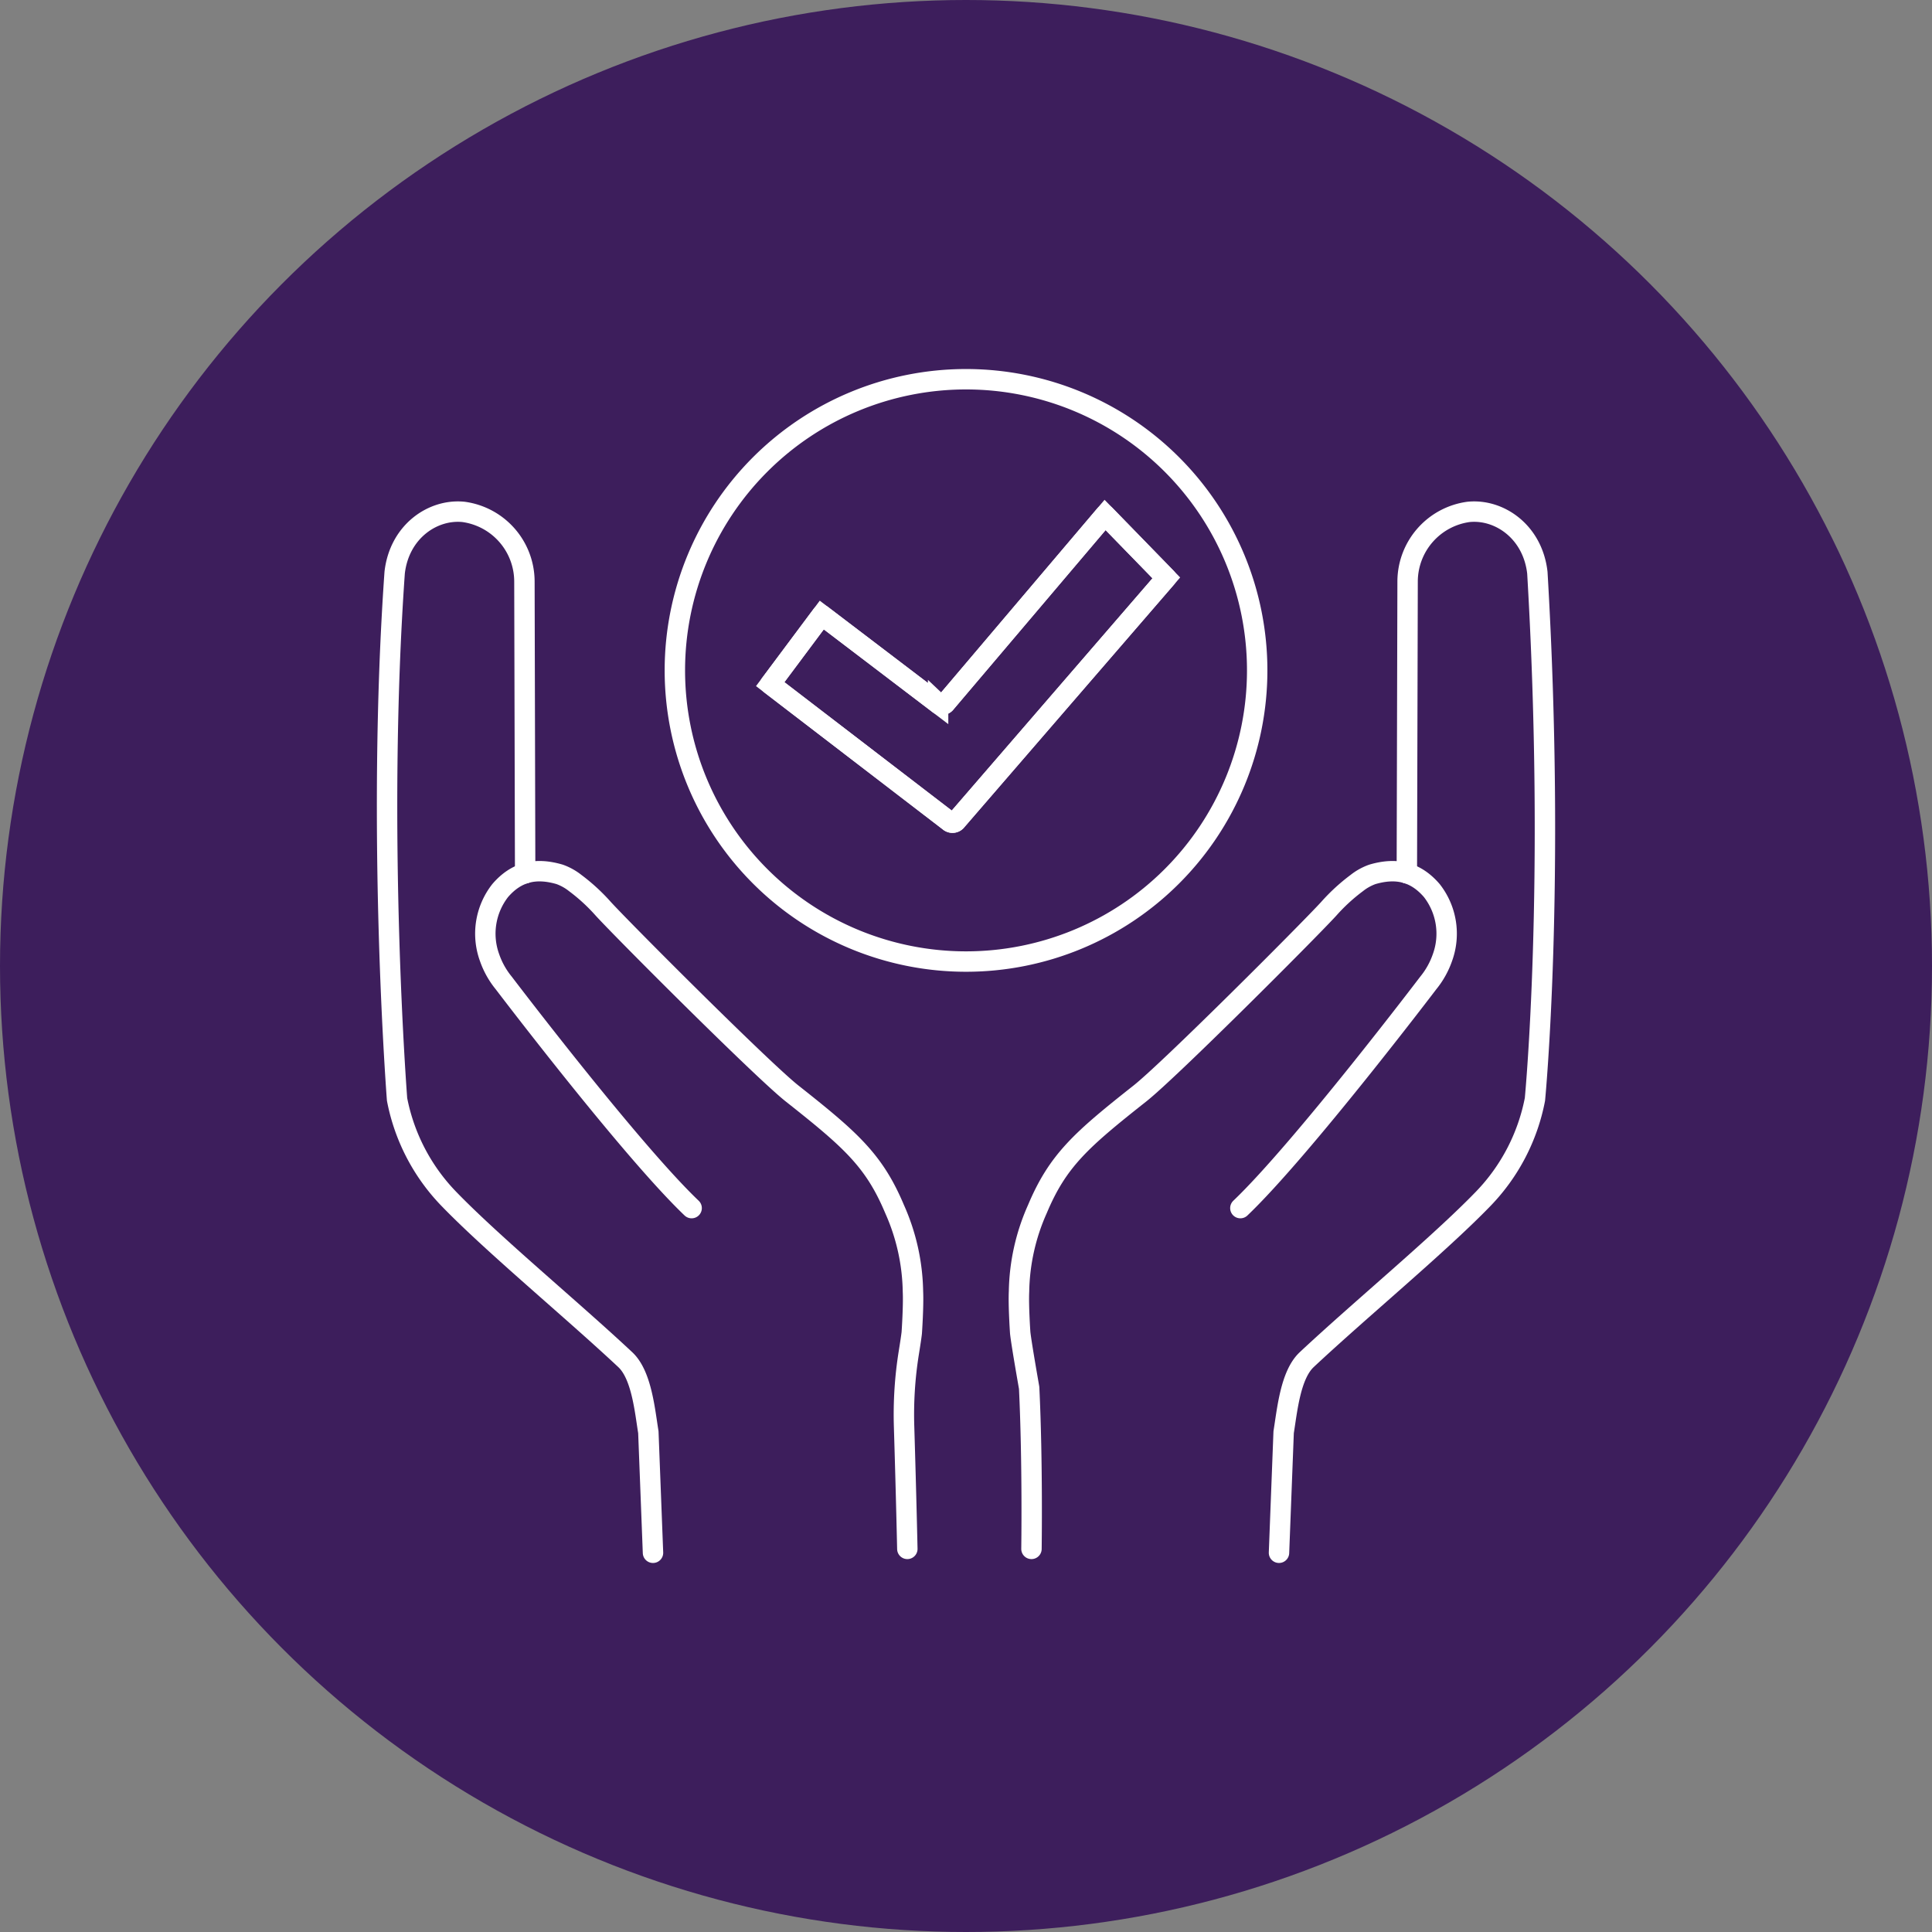
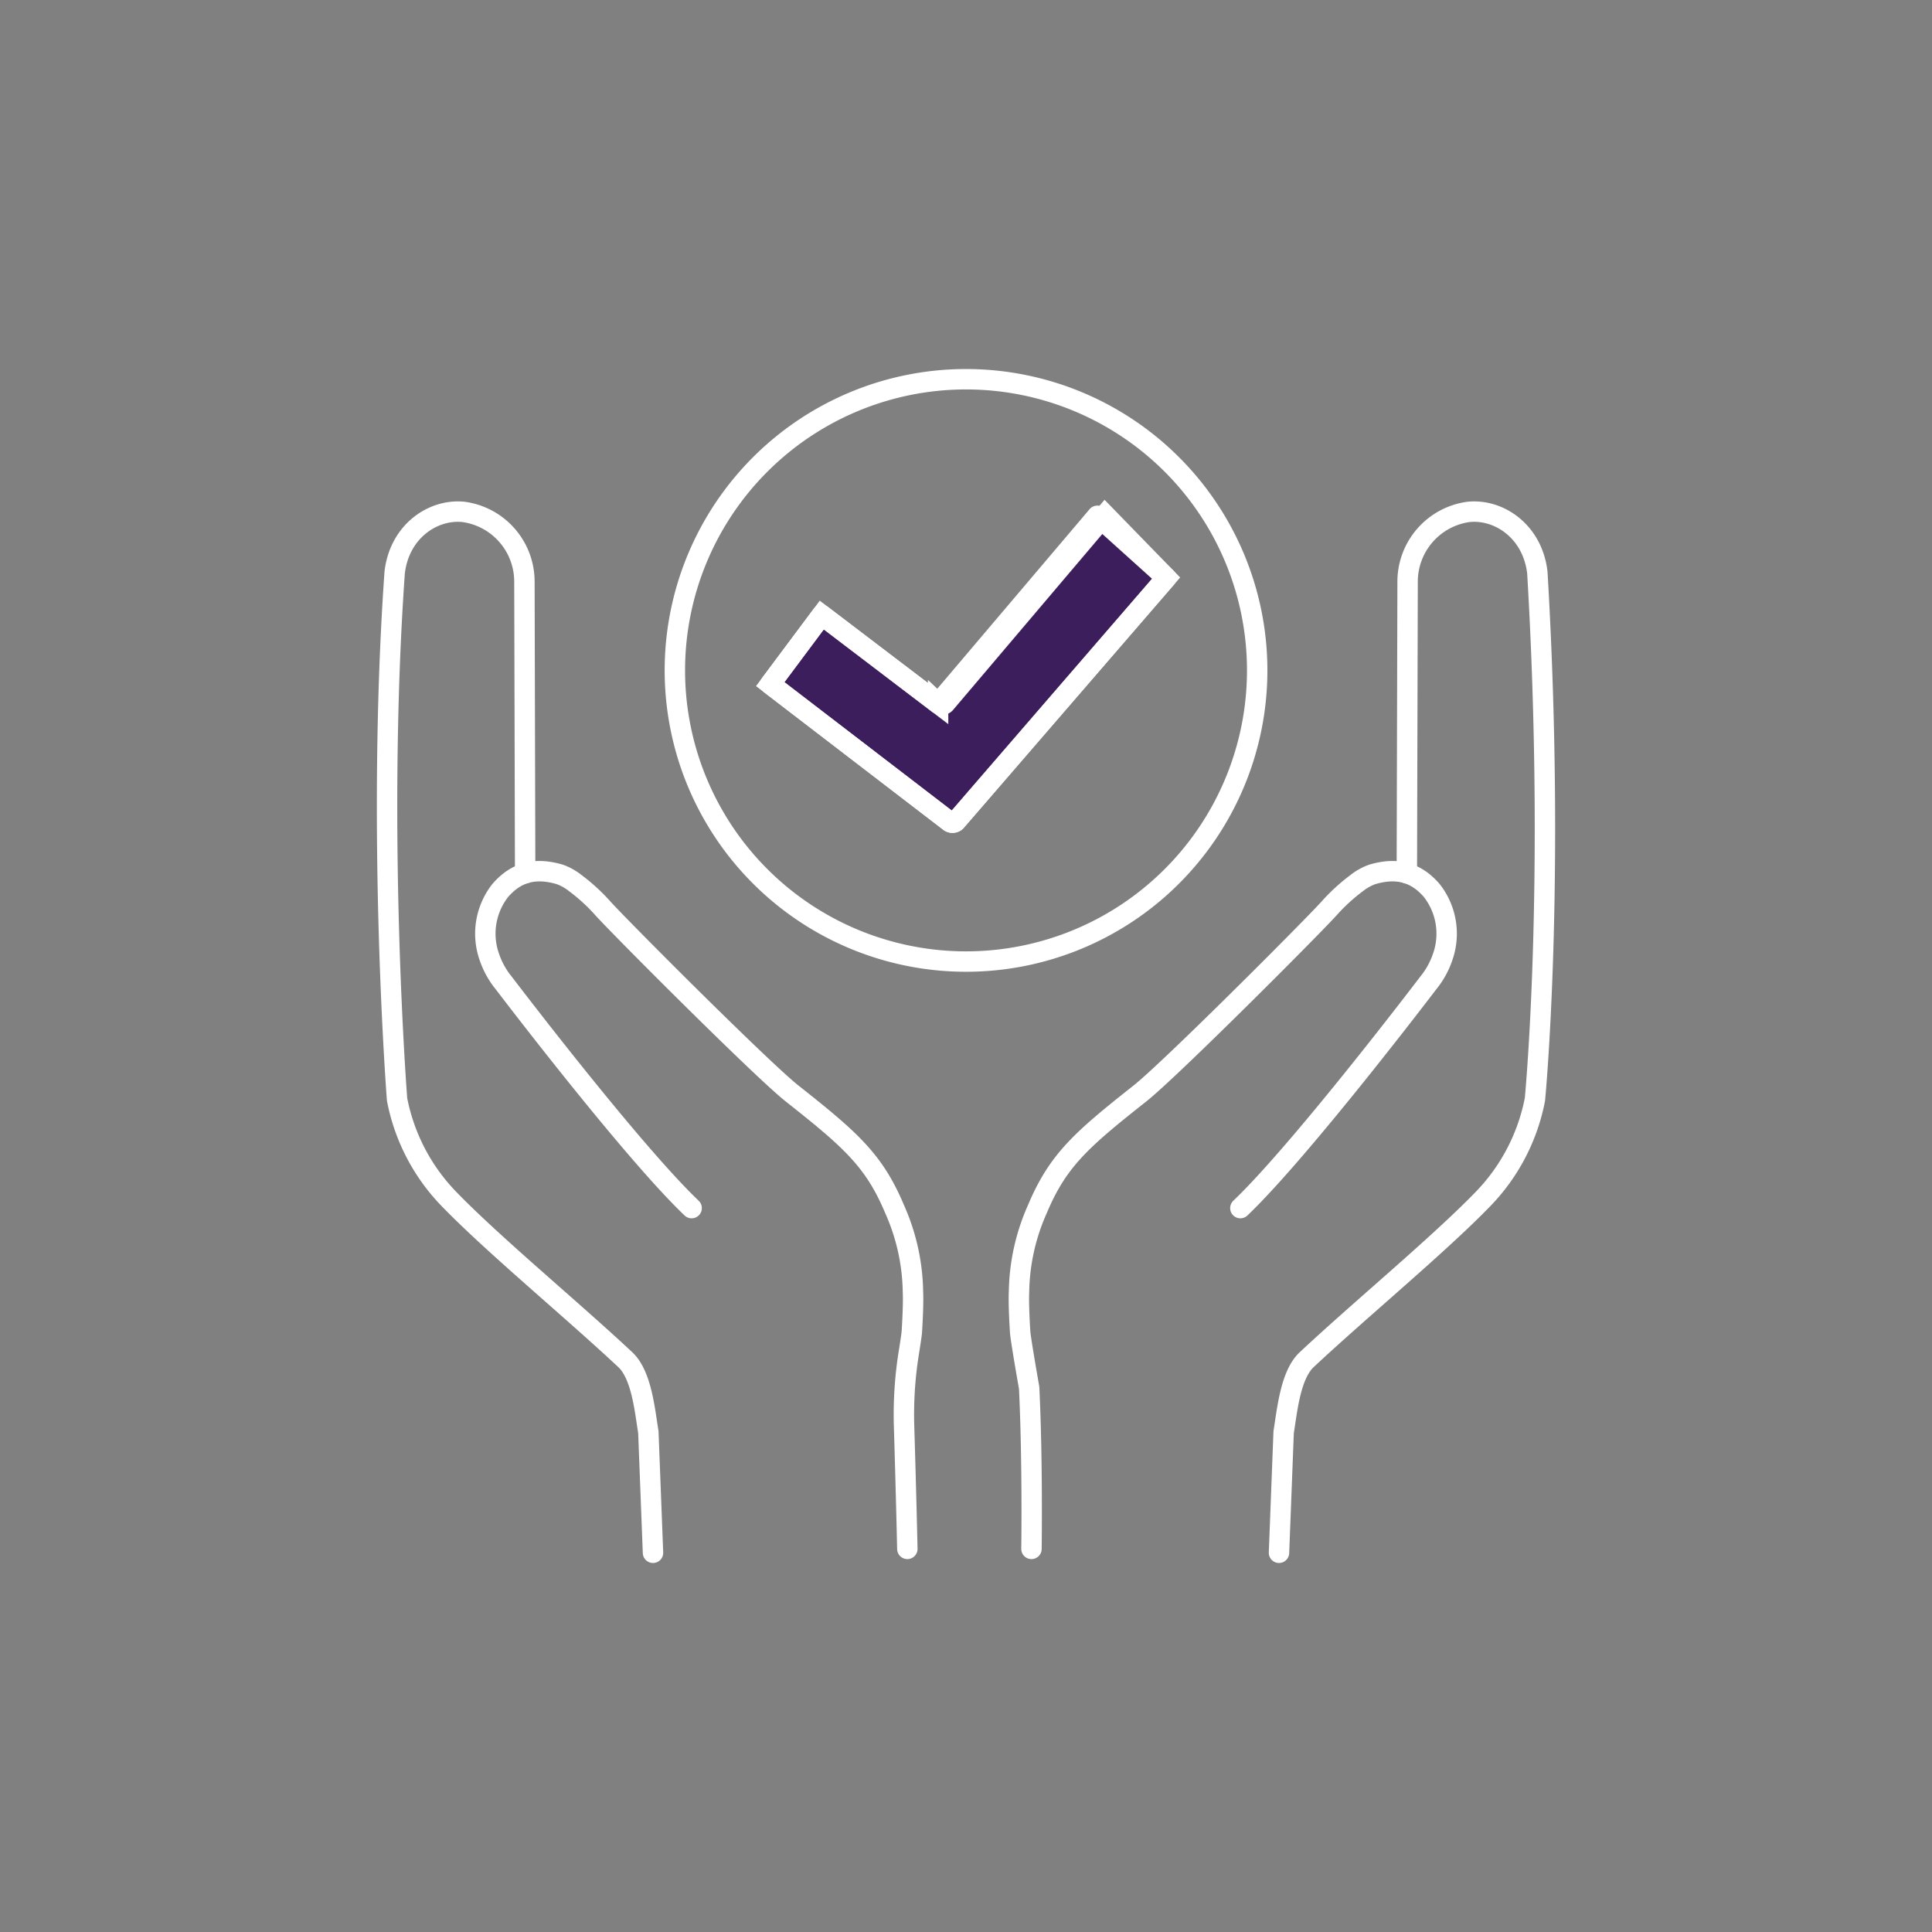
<svg xmlns="http://www.w3.org/2000/svg" width="284" height="284" viewBox="0 0 284 284">
  <rect x="0" y="0" width="284" height="284" fill="#808080" stroke="none" />
  <defs>
    <clipPath id="clip-path">
      <rect id="Rectangle_1661" data-name="Rectangle 1661" width="173.734" height="176.044" fill="none" stroke="#fff" stroke-width="3" />
    </clipPath>
  </defs>
  <g id="Group_3105" data-name="Group 3105" transform="translate(-1232.436 -4328.209)">
    <g id="Group_3094" data-name="Group 3094" transform="translate(1232.436 4328.209)">
      <g id="Group_2703" data-name="Group 2703">
-         <ellipse id="Ellipse_47" data-name="Ellipse 47" cx="142" cy="142" rx="142" ry="142" fill="#3d1e5c" />
-       </g>
+         </g>
    </g>
    <g id="Group_3104" data-name="Group 3104" transform="translate(1287.569 4382.188)">
      <g id="Group_3103" data-name="Group 3103" transform="translate(0 0)" clip-path="url(#clip-path)">
        <path id="Path_62281" data-name="Path 62281" d="M89.961,21.117,59.146,56.775a.748.748,0,0,1-1.133.123L31.734,36.736l7.58-10.157,17.1,13.012a.748.748,0,0,0,1.133-.123l23.411-27.6Z" transform="translate(26.352 9.851)" fill="#3d1e5c" stroke="#fff" stroke-width="3" />
-         <path id="Path_62282" data-name="Path 62282" d="M89.961,21.117,59.146,56.775a.748.748,0,0,1-1.133.123L31.734,36.736l7.58-10.157,17.1,13.012a.748.748,0,0,0,1.133-.123l23.411-27.6Z" transform="translate(26.352 9.851)" fill="none" stroke="#fff" stroke-linecap="round" stroke-linejoin="round" stroke-width="3" />
+         <path id="Path_62282" data-name="Path 62282" d="M89.961,21.117,59.146,56.775a.748.748,0,0,1-1.133.123L31.734,36.736l7.58-10.157,17.1,13.012l23.411-27.6Z" transform="translate(26.352 9.851)" fill="none" stroke="#fff" stroke-linecap="round" stroke-linejoin="round" stroke-width="3" />
        <path id="Path_62283" data-name="Path 62283" d="M109.68,43.767a42.8,42.8,0,1,1-42.8-42.8A42.8,42.8,0,0,1,109.68,43.767Z" transform="translate(19.991 0.801)" fill="none" stroke="#fff" stroke-linecap="round" stroke-linejoin="round" stroke-width="3" />
        <path id="Path_62284" data-name="Path 62284" d="M53.555,140.094s.19-12.709-.34-23.66c0-.048-1.1-6.2-1.314-8.092,0,0-.28-4.007-.174-6.108a30.883,30.883,0,0,1,2.7-12.094c3-7.14,6.43-10.162,15.059-16.981C73.842,69.714,93.936,49.605,97.22,46.04a27.431,27.431,0,0,1,4.155-3.824,8.035,8.035,0,0,1,2.283-1.272c3.434-1.01,6.3-.461,8.742,2.372a10.293,10.293,0,0,1,1.569,9.857,12.178,12.178,0,0,1-2.09,3.738S93.27,81.407,84.264,90" transform="translate(42.935 33.61)" fill="none" stroke="#fff" stroke-linecap="round" stroke-linejoin="round" stroke-width="3" />
        <path id="Path_62285" data-name="Path 62285" d="M91.388,64.766,91.5,21.775l0,.049a10.348,10.348,0,0,1,8.94-10.183c4.49-.472,9.441,2.863,10.133,8.931,2.7,45.918-.355,77.419-.355,77.419a28.863,28.863,0,0,1-7.582,14.6c-6.491,6.718-18.255,16.433-25.979,23.678-2.385,2.24-2.855,7.421-3.379,10.649l-.683,17.726" transform="translate(60.282 9.63)" fill="none" stroke="#fff" stroke-linecap="round" stroke-linejoin="round" stroke-width="3" />
        <path id="Path_62286" data-name="Path 62286" d="M70.875,140.094s-.156-7.4-.476-17.914a57.4,57.4,0,0,1,.7-10.962c.19-1.175.355-2.257.426-2.876,0,0,.28-4.007.174-6.108A30.848,30.848,0,0,0,69,90.14c-3-7.14-6.428-10.162-15.057-16.981C49.587,69.714,29.495,49.605,26.211,46.04a27.43,27.43,0,0,0-4.155-3.824,8.059,8.059,0,0,0-2.283-1.272c-3.436-1.01-6.3-.461-8.742,2.372a10.288,10.288,0,0,0-1.569,9.857,12.178,12.178,0,0,0,2.09,3.738S30.161,81.407,39.167,90" transform="translate(7.368 33.61)" fill="none" stroke="#fff" stroke-linecap="round" stroke-linejoin="round" stroke-width="3" />
        <path id="Path_62287" data-name="Path 62287" d="M21.262,64.766l-.108-42.991,0,.049a10.346,10.346,0,0,0-8.938-10.183C7.723,11.17,2.77,14.5,2.08,20.573c-2.7,38.294.353,77.419.353,77.419a28.852,28.852,0,0,0,7.583,14.6c6.489,6.718,18.253,16.433,25.977,23.678,2.387,2.24,2.857,7.421,3.379,10.649l.683,17.726" transform="translate(0.801 9.63)" fill="none" stroke="#fff" stroke-linecap="round" stroke-linejoin="round" stroke-width="3" />
      </g>
    </g>
  </g>
</svg>